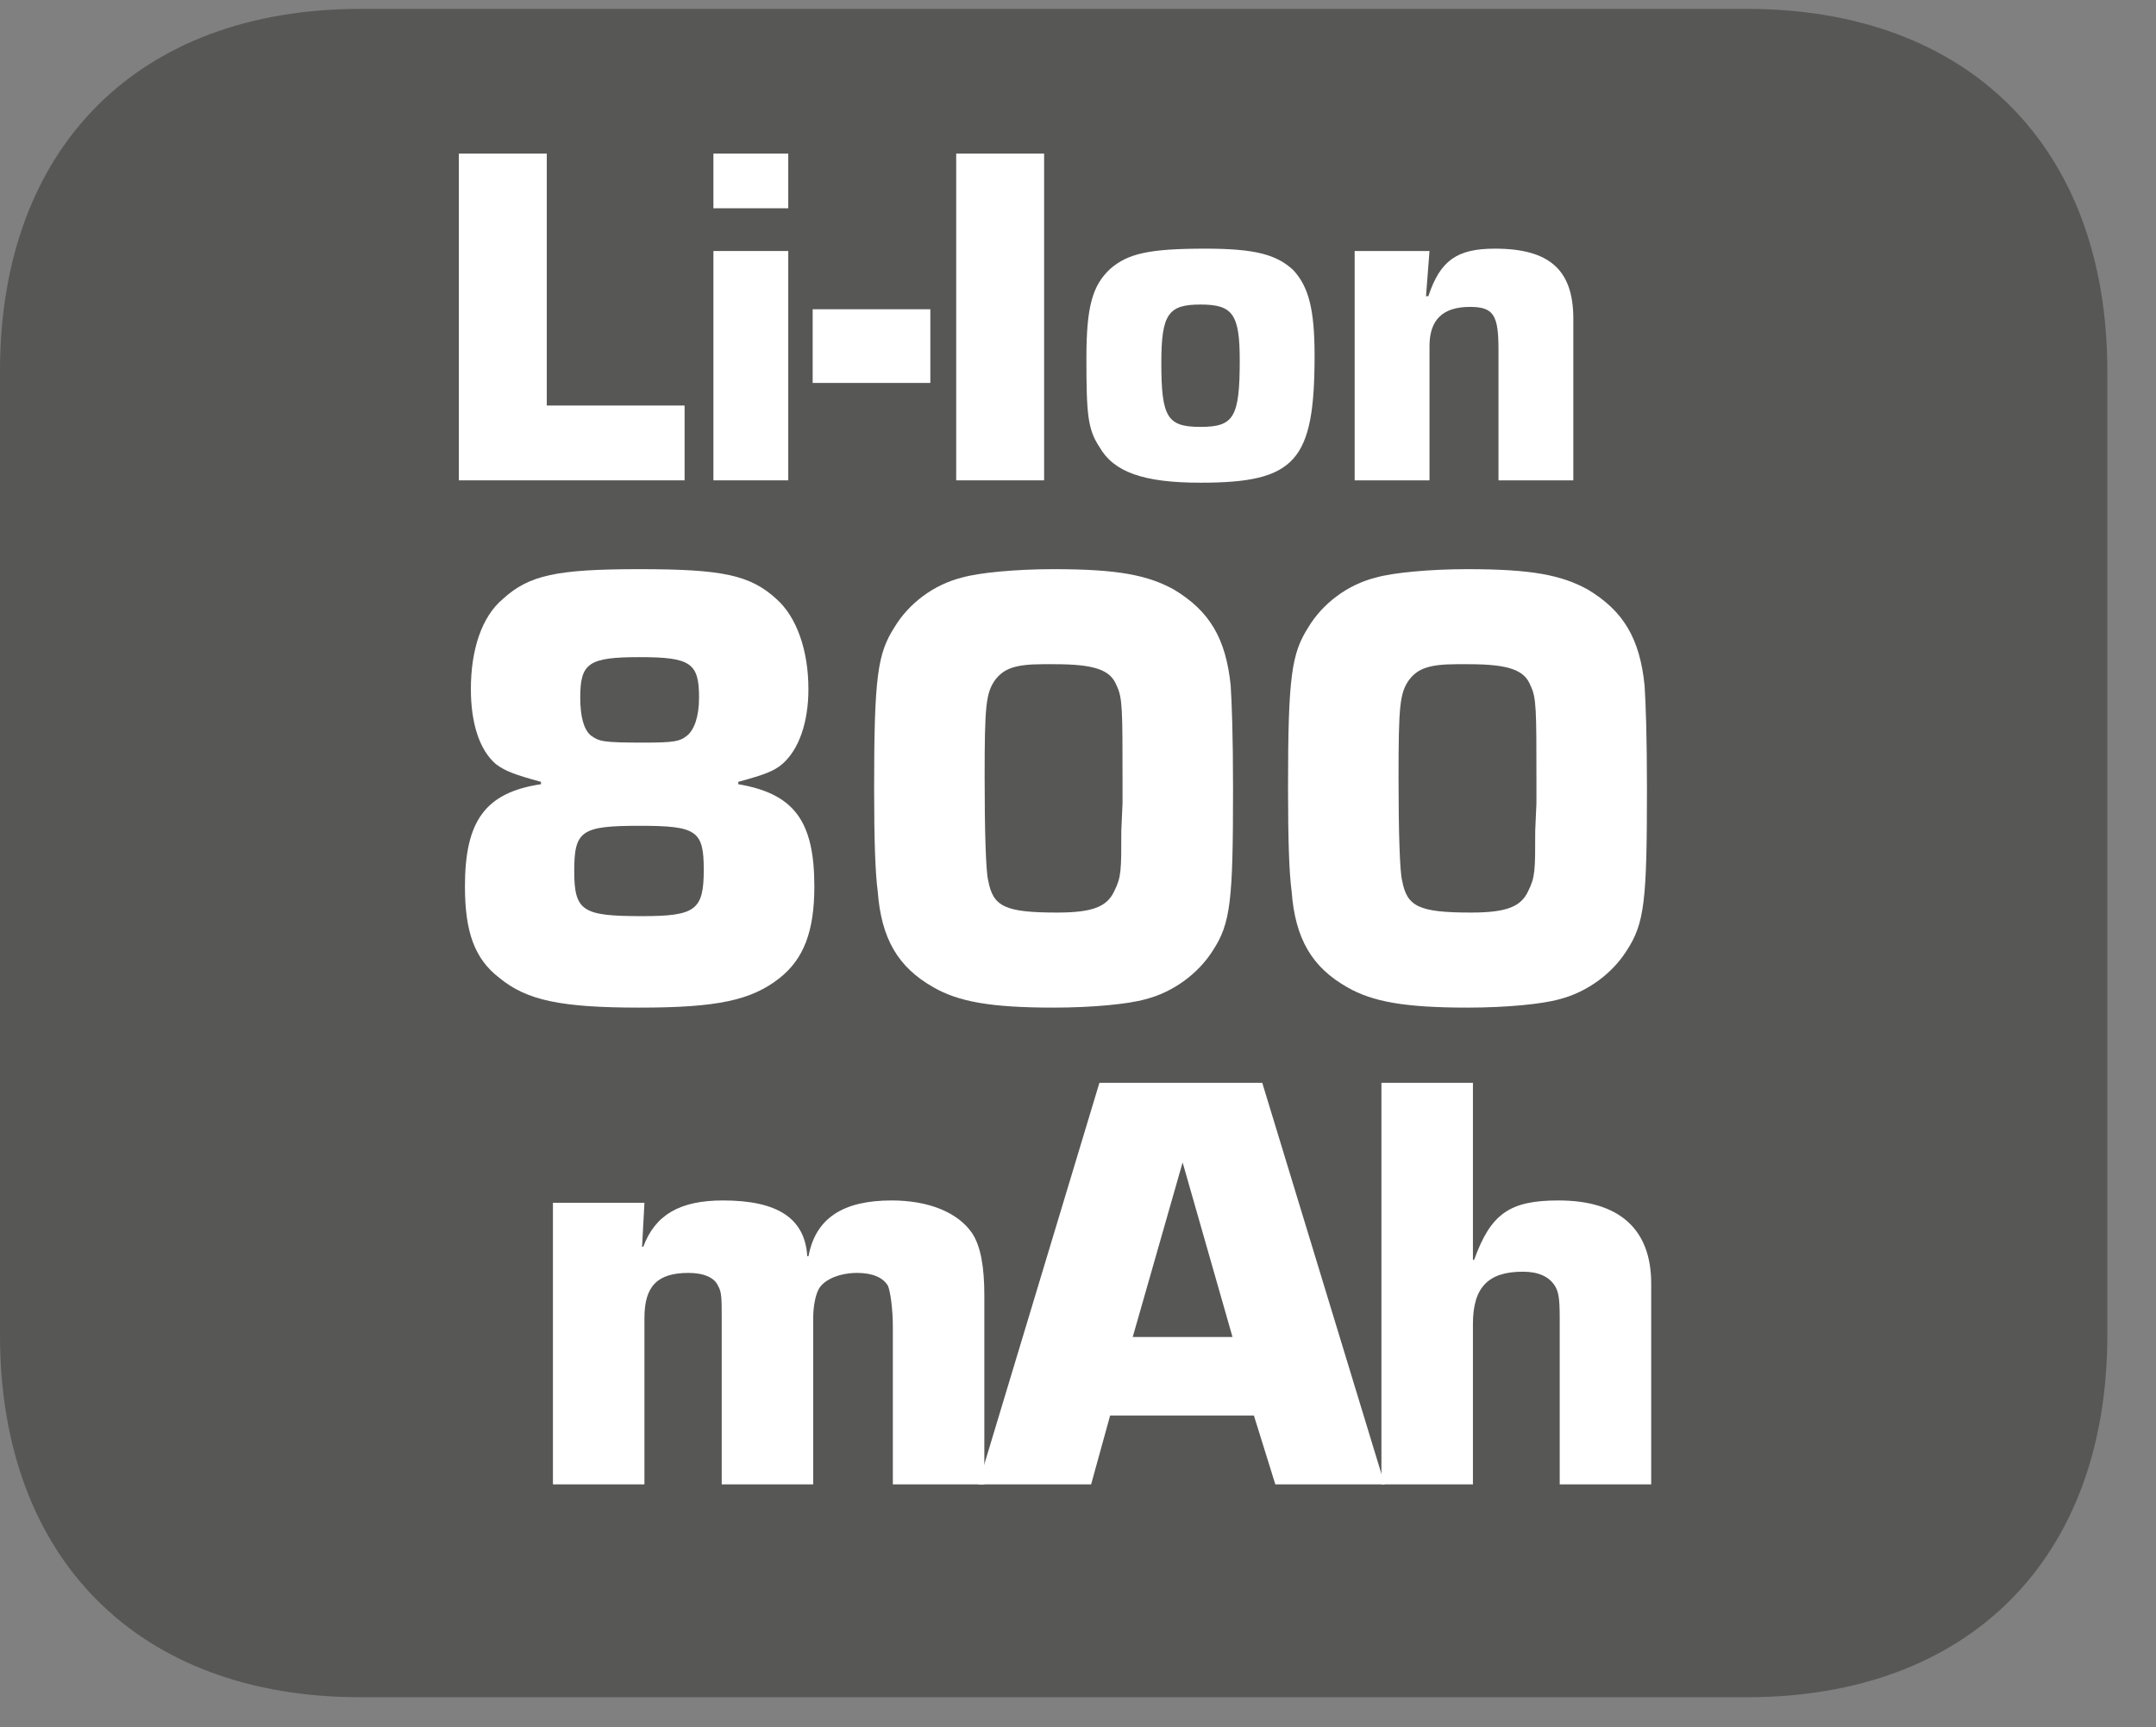
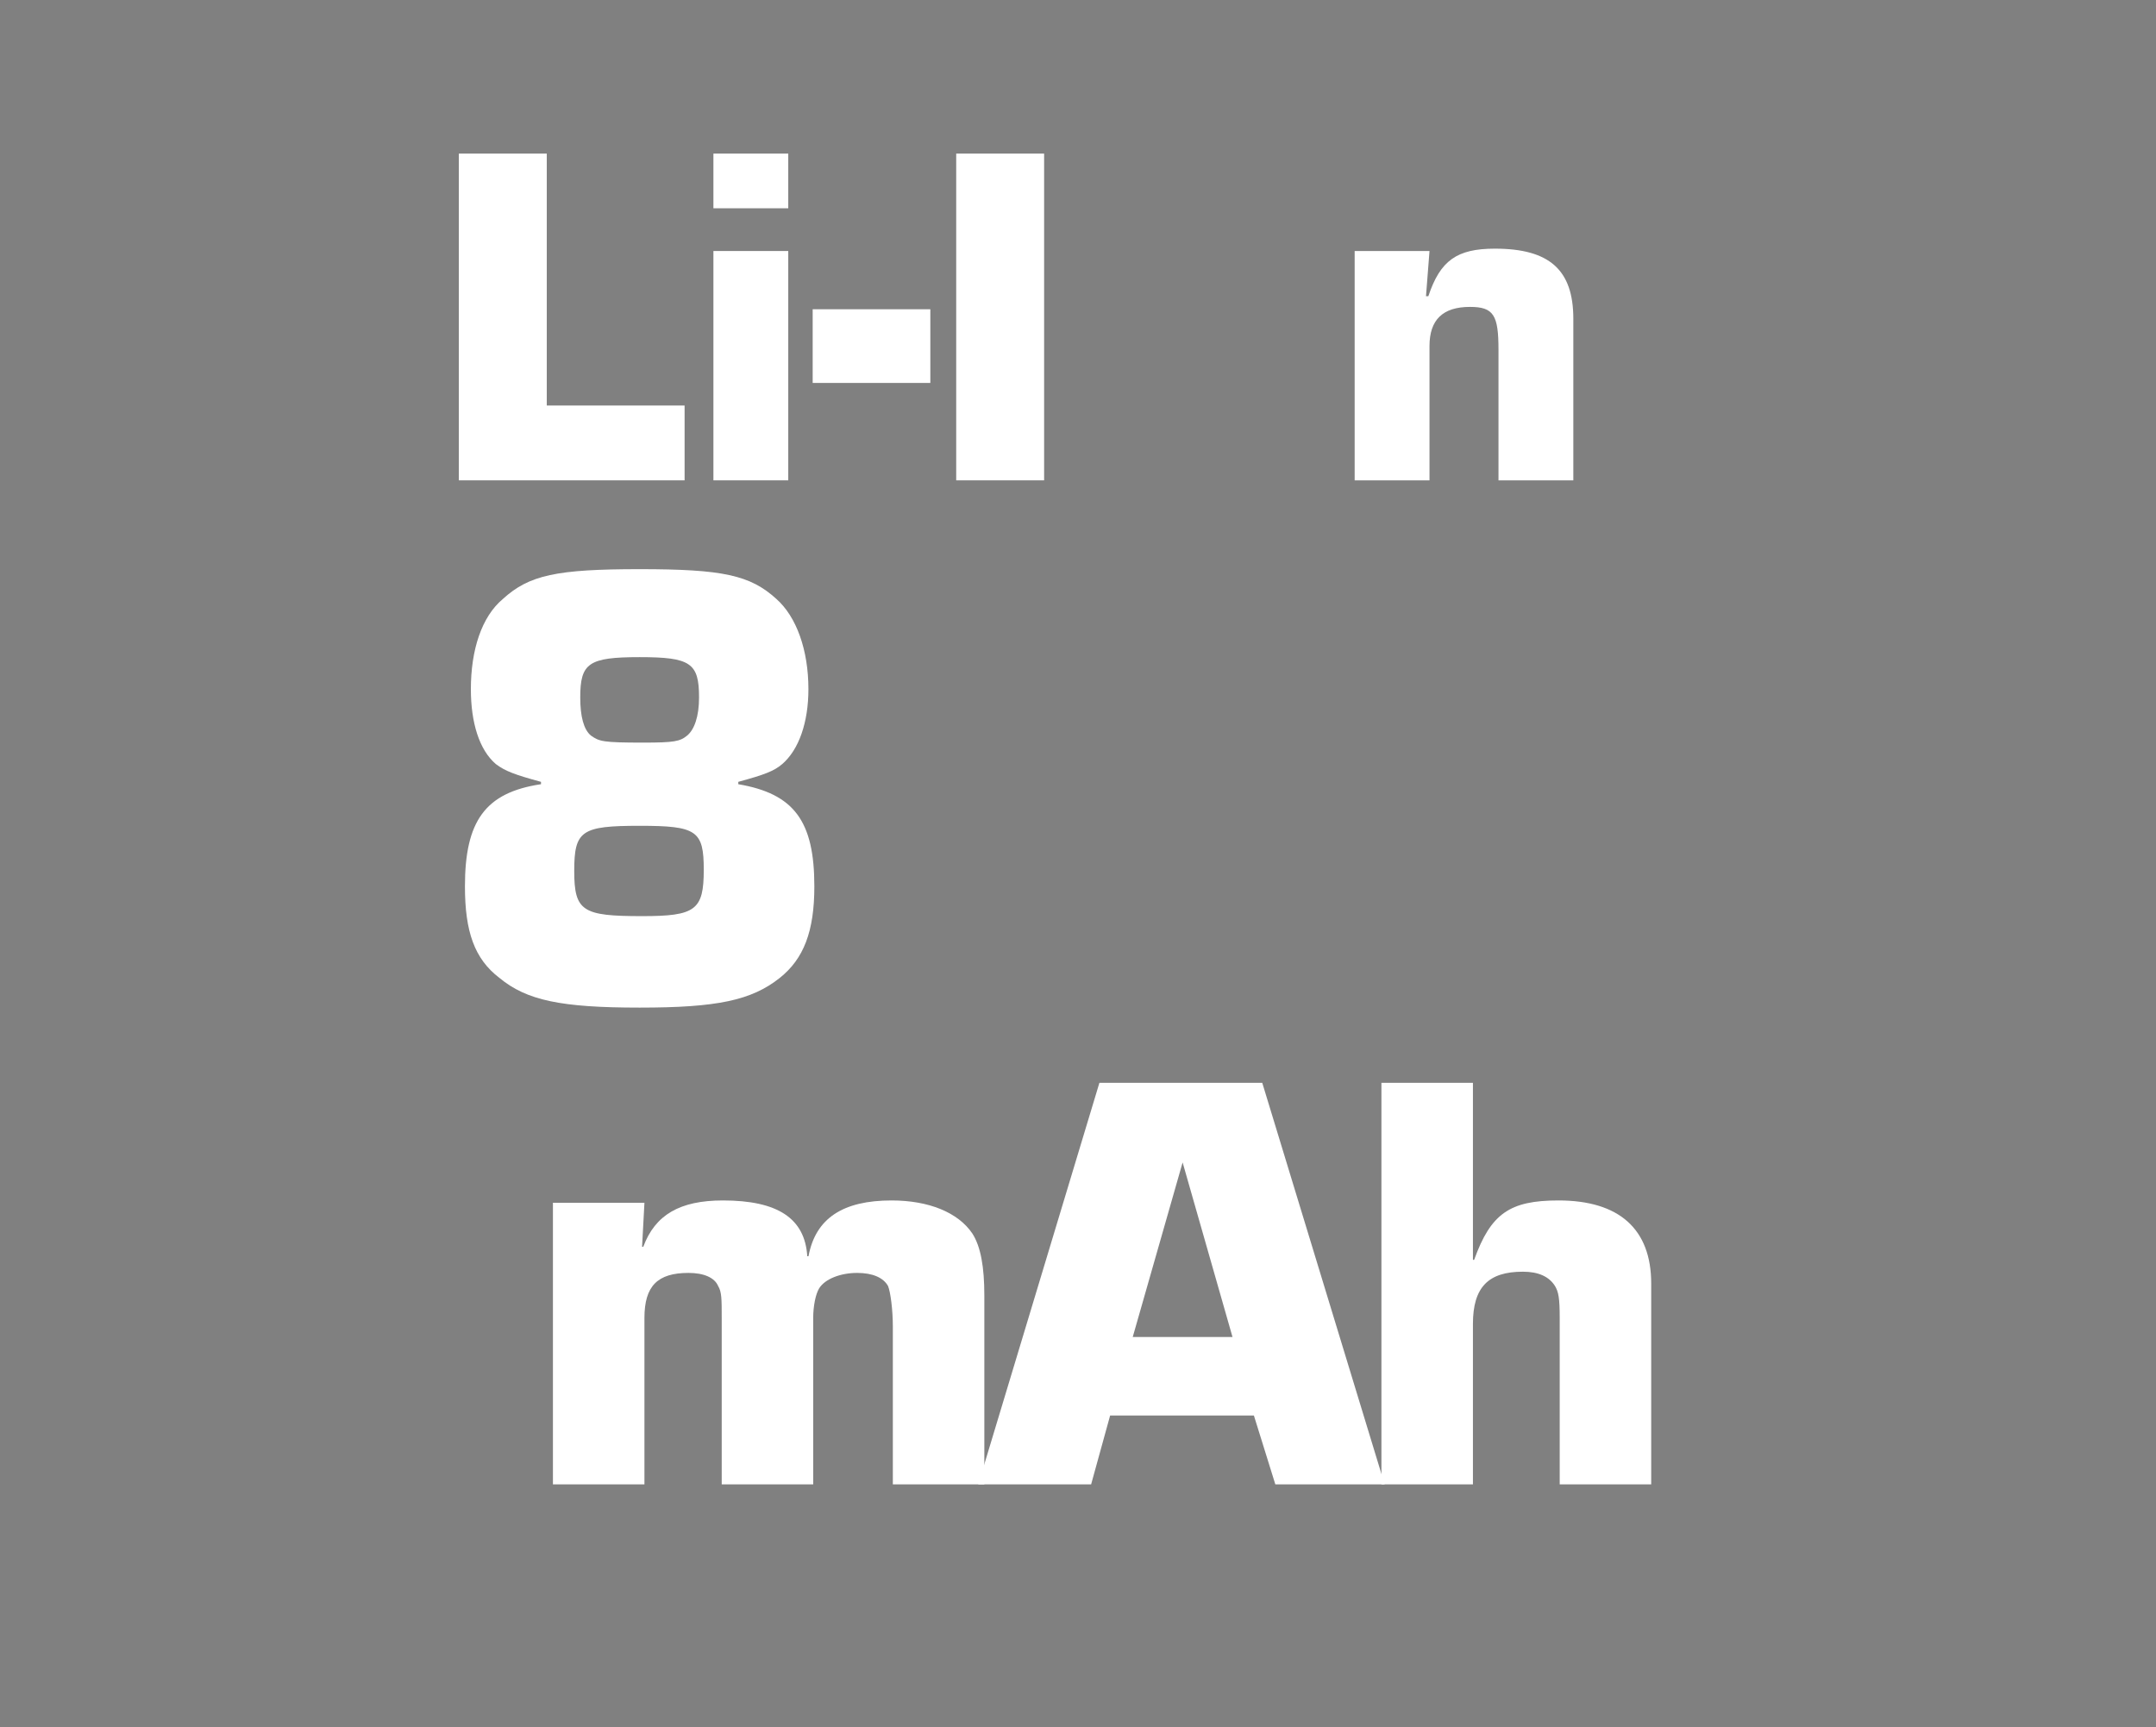
<svg xmlns="http://www.w3.org/2000/svg" xmlns:xlink="http://www.w3.org/1999/xlink" width="28.347pt" height="22.716pt" viewBox="0 0 28.347 22.716" version="1.2">
  <rect x="0" y="0" width="28.347" height="22.716" fill="#808080" stroke="none" />
  <defs>
    <g>
      <symbol overflow="visible" id="glyph0-0">
-         <path style="stroke:none;" d="" />
-       </symbol>
+         </symbol>
      <symbol overflow="visible" id="glyph0-1">
        <path style="stroke:none;" d="M 0.406 -3.703 L 0.406 0 L 1.609 0 L 1.609 -2.188 C 1.609 -2.609 1.781 -2.781 2.188 -2.781 C 2.391 -2.781 2.531 -2.719 2.578 -2.609 C 2.625 -2.531 2.625 -2.438 2.625 -2.188 L 2.625 0 L 3.828 0 L 3.828 -2.188 C 3.828 -2.344 3.859 -2.5 3.906 -2.578 C 3.984 -2.703 4.188 -2.781 4.406 -2.781 C 4.609 -2.781 4.75 -2.719 4.812 -2.609 C 4.844 -2.531 4.875 -2.297 4.875 -2.078 L 4.875 0 L 6.078 0 L 6.078 -2.484 C 6.078 -2.859 6.031 -3.125 5.922 -3.297 C 5.734 -3.578 5.344 -3.734 4.859 -3.734 C 4.219 -3.734 3.859 -3.5 3.766 -3 L 3.75 -3 C 3.719 -3.5 3.359 -3.734 2.641 -3.734 C 2.078 -3.734 1.75 -3.547 1.594 -3.125 L 1.578 -3.125 L 1.609 -3.703 Z M 0.406 -3.703 " />
      </symbol>
      <symbol overflow="visible" id="glyph0-2">
        <path style="stroke:none;" d="M 3.562 -0.906 L 3.844 0 L 5.281 0 L 3.672 -5.281 L 1.531 -5.281 L -0.062 0 L 1.422 0 L 1.672 -0.906 Z M 3.281 -1.938 L 1.969 -1.938 L 2.625 -4.234 Z M 3.281 -1.938 " />
      </symbol>
      <symbol overflow="visible" id="glyph0-3">
        <path style="stroke:none;" d="M 1.609 -5.281 L 0.406 -5.281 L 0.406 0 L 1.609 0 L 1.609 -2.109 C 1.609 -2.594 1.812 -2.797 2.266 -2.797 C 2.469 -2.797 2.609 -2.734 2.688 -2.609 C 2.734 -2.531 2.75 -2.453 2.75 -2.188 L 2.75 0 L 3.953 0 L 3.953 -2.641 C 3.953 -3.359 3.531 -3.734 2.734 -3.734 C 2.094 -3.734 1.844 -3.562 1.625 -2.953 L 1.609 -2.953 Z M 1.609 -5.281 " />
      </symbol>
      <symbol overflow="visible" id="glyph1-0">
        <path style="stroke:none;" d="" />
      </symbol>
      <symbol overflow="visible" id="glyph1-1">
        <path style="stroke:none;" d="M 4.016 -2.922 C 4.359 -3.016 4.484 -3.062 4.594 -3.156 C 4.812 -3.344 4.938 -3.703 4.938 -4.141 C 4.938 -4.656 4.781 -5.094 4.516 -5.328 C 4.172 -5.641 3.812 -5.719 2.719 -5.719 C 1.625 -5.719 1.266 -5.641 0.922 -5.328 C 0.641 -5.094 0.5 -4.656 0.5 -4.141 C 0.5 -3.703 0.609 -3.344 0.828 -3.156 C 0.953 -3.062 1.078 -3.016 1.422 -2.922 L 1.422 -2.891 C 0.688 -2.781 0.422 -2.406 0.422 -1.547 C 0.422 -0.953 0.547 -0.594 0.875 -0.344 C 1.234 -0.047 1.688 0.047 2.719 0.047 C 3.734 0.047 4.188 -0.047 4.562 -0.344 C 4.875 -0.594 5.016 -0.953 5.016 -1.547 C 5.016 -2.406 4.75 -2.766 4.016 -2.891 Z M 2.719 -4.562 C 3.391 -4.562 3.5 -4.484 3.5 -4.031 C 3.5 -3.781 3.438 -3.609 3.344 -3.531 C 3.25 -3.453 3.172 -3.438 2.766 -3.438 C 2.234 -3.438 2.188 -3.453 2.078 -3.531 C 1.984 -3.609 1.938 -3.781 1.938 -4.031 C 1.938 -4.484 2.047 -4.562 2.719 -4.562 Z M 2.719 -2.344 C 3.469 -2.344 3.562 -2.281 3.562 -1.766 C 3.562 -1.234 3.453 -1.156 2.75 -1.156 C 1.969 -1.156 1.859 -1.219 1.859 -1.75 C 1.859 -2.281 1.953 -2.344 2.719 -2.344 Z M 2.719 -2.344 " />
      </symbol>
      <symbol overflow="visible" id="glyph1-2">
-         <path style="stroke:none;" d="M 2.719 -5.719 C 2.219 -5.719 1.734 -5.672 1.516 -5.609 C 1.141 -5.516 0.812 -5.266 0.625 -4.953 C 0.406 -4.609 0.359 -4.312 0.359 -2.844 C 0.359 -2.125 0.375 -1.719 0.406 -1.484 C 0.453 -0.859 0.672 -0.484 1.141 -0.219 C 1.469 -0.031 1.891 0.047 2.719 0.047 C 3.234 0.047 3.703 0 3.922 -0.062 C 4.297 -0.156 4.625 -0.406 4.812 -0.703 C 5.047 -1.062 5.078 -1.359 5.078 -2.828 C 5.078 -3.531 5.062 -3.953 5.047 -4.188 C 4.984 -4.812 4.766 -5.172 4.297 -5.453 C 3.953 -5.641 3.562 -5.719 2.719 -5.719 Z M 3.609 -2.281 C 3.609 -1.75 3.609 -1.672 3.516 -1.484 C 3.422 -1.281 3.234 -1.203 2.766 -1.203 C 2.078 -1.203 1.922 -1.281 1.859 -1.625 C 1.828 -1.734 1.812 -2.281 1.812 -2.984 C 1.812 -3.922 1.828 -4.094 1.953 -4.266 C 2.062 -4.406 2.203 -4.469 2.578 -4.469 L 2.734 -4.469 C 3.266 -4.469 3.469 -4.391 3.547 -4.188 C 3.625 -4.031 3.625 -3.875 3.625 -2.922 L 3.625 -2.641 Z M 3.609 -2.281 " />
-       </symbol>
+         </symbol>
      <symbol overflow="visible" id="glyph2-0">
        <path style="stroke:none;" d="" />
      </symbol>
      <symbol overflow="visible" id="glyph2-1">
        <path style="stroke:none;" d="M 1.5 -4.297 L 0.344 -4.297 L 0.344 0 L 3.312 0 L 3.312 -0.984 L 1.5 -0.984 Z M 1.5 -4.297 " />
      </symbol>
      <symbol overflow="visible" id="glyph2-2">
        <path style="stroke:none;" d="M 1.312 -4.297 L 0.328 -4.297 L 0.328 -3.578 L 1.312 -3.578 Z M 1.312 -3.016 L 0.328 -3.016 L 0.328 0 L 1.312 0 Z M 1.312 -3.016 " />
      </symbol>
      <symbol overflow="visible" id="glyph2-3">
        <path style="stroke:none;" d="M 0 -2.25 L 0 -1.281 L 1.547 -1.281 L 1.547 -2.25 Z M 0 -2.25 " />
      </symbol>
      <symbol overflow="visible" id="glyph2-4">
        <path style="stroke:none;" d="M 1.5 -4.297 L 0.344 -4.297 L 0.344 0 L 1.5 0 Z M 1.5 -4.297 " />
      </symbol>
      <symbol overflow="visible" id="glyph2-5">
-         <path style="stroke:none;" d="M 1.766 -3.047 C 1.031 -3.047 0.75 -2.984 0.516 -2.781 C 0.281 -2.562 0.203 -2.281 0.203 -1.609 C 0.203 -0.875 0.219 -0.672 0.375 -0.438 C 0.562 -0.109 0.953 0.031 1.703 0.031 C 2.953 0.031 3.203 -0.25 3.203 -1.641 C 3.203 -2.25 3.125 -2.547 2.922 -2.766 C 2.703 -2.969 2.422 -3.047 1.766 -3.047 Z M 1.703 -2.312 C 2.125 -2.312 2.219 -2.188 2.219 -1.578 C 2.219 -0.828 2.141 -0.703 1.703 -0.703 C 1.266 -0.703 1.188 -0.828 1.188 -1.547 C 1.188 -2.188 1.281 -2.312 1.703 -2.312 Z M 1.703 -2.312 " />
-       </symbol>
+         </symbol>
      <symbol overflow="visible" id="glyph2-6">
        <path style="stroke:none;" d="M 0.328 -3.016 L 0.328 0 L 1.312 0 L 1.312 -1.766 C 1.312 -2.109 1.484 -2.281 1.844 -2.281 C 2.156 -2.281 2.219 -2.172 2.219 -1.719 L 2.219 0 L 3.203 0 L 3.203 -2.125 C 3.203 -2.766 2.891 -3.047 2.172 -3.047 C 1.672 -3.047 1.453 -2.891 1.297 -2.422 L 1.266 -2.422 L 1.312 -3.016 Z M 0.328 -3.016 " />
      </symbol>
    </g>
    <clipPath id="clip1">
-       <path d="M 0 0.117 L 27.707 0.117 L 27.707 22.32 L 0 22.32 Z M 0 0.117 " />
+       <path d="M 0 0.117 L 27.707 22.32 L 0 22.32 Z M 0 0.117 " />
    </clipPath>
  </defs>
  <g id="surface1">
    <g clip-path="url(#clip1)" clip-rule="nonzero">
-       <path style=" stroke:none;fill-rule:nonzero;fill:rgb(34.117%,34.117%,33.725%);fill-opacity:1;" d="M 27.707 17.559 L 27.707 4.879 C 27.707 1.941 25.891 0.117 22.969 0.117 L 4.738 0.117 C 1.816 0.117 0 1.941 0 4.879 L 0 17.559 C 0 20.496 1.816 22.32 4.738 22.32 L 22.969 22.32 C 25.891 22.32 27.707 20.496 27.707 17.559 " />
-     </g>
+       </g>
    <g style="fill:rgb(100%,100%,100%);fill-opacity:1;">
      <use xlink:href="#glyph0-1" x="6.864" y="19.521" />
      <use xlink:href="#glyph0-2" x="12.924" y="19.521" />
      <use xlink:href="#glyph0-3" x="17.757" y="19.521" />
    </g>
    <g style="fill:rgb(100%,100%,100%);fill-opacity:1;">
      <use xlink:href="#glyph1-1" x="5.691" y="13.204" />
      <use xlink:href="#glyph1-2" x="11.134" y="13.204" />
      <use xlink:href="#glyph1-2" x="16.576" y="13.204" />
    </g>
    <g style="fill:rgb(100%,100%,100%);fill-opacity:1;">
      <use xlink:href="#glyph2-1" x="5.689" y="6.317" />
      <use xlink:href="#glyph2-2" x="9.052" y="6.317" />
      <use xlink:href="#glyph2-3" x="10.685" y="6.317" />
      <use xlink:href="#glyph2-4" x="12.228" y="6.317" />
      <use xlink:href="#glyph2-5" x="14.081" y="6.317" />
      <use xlink:href="#glyph2-6" x="17.483" y="6.317" />
    </g>
  </g>
</svg>